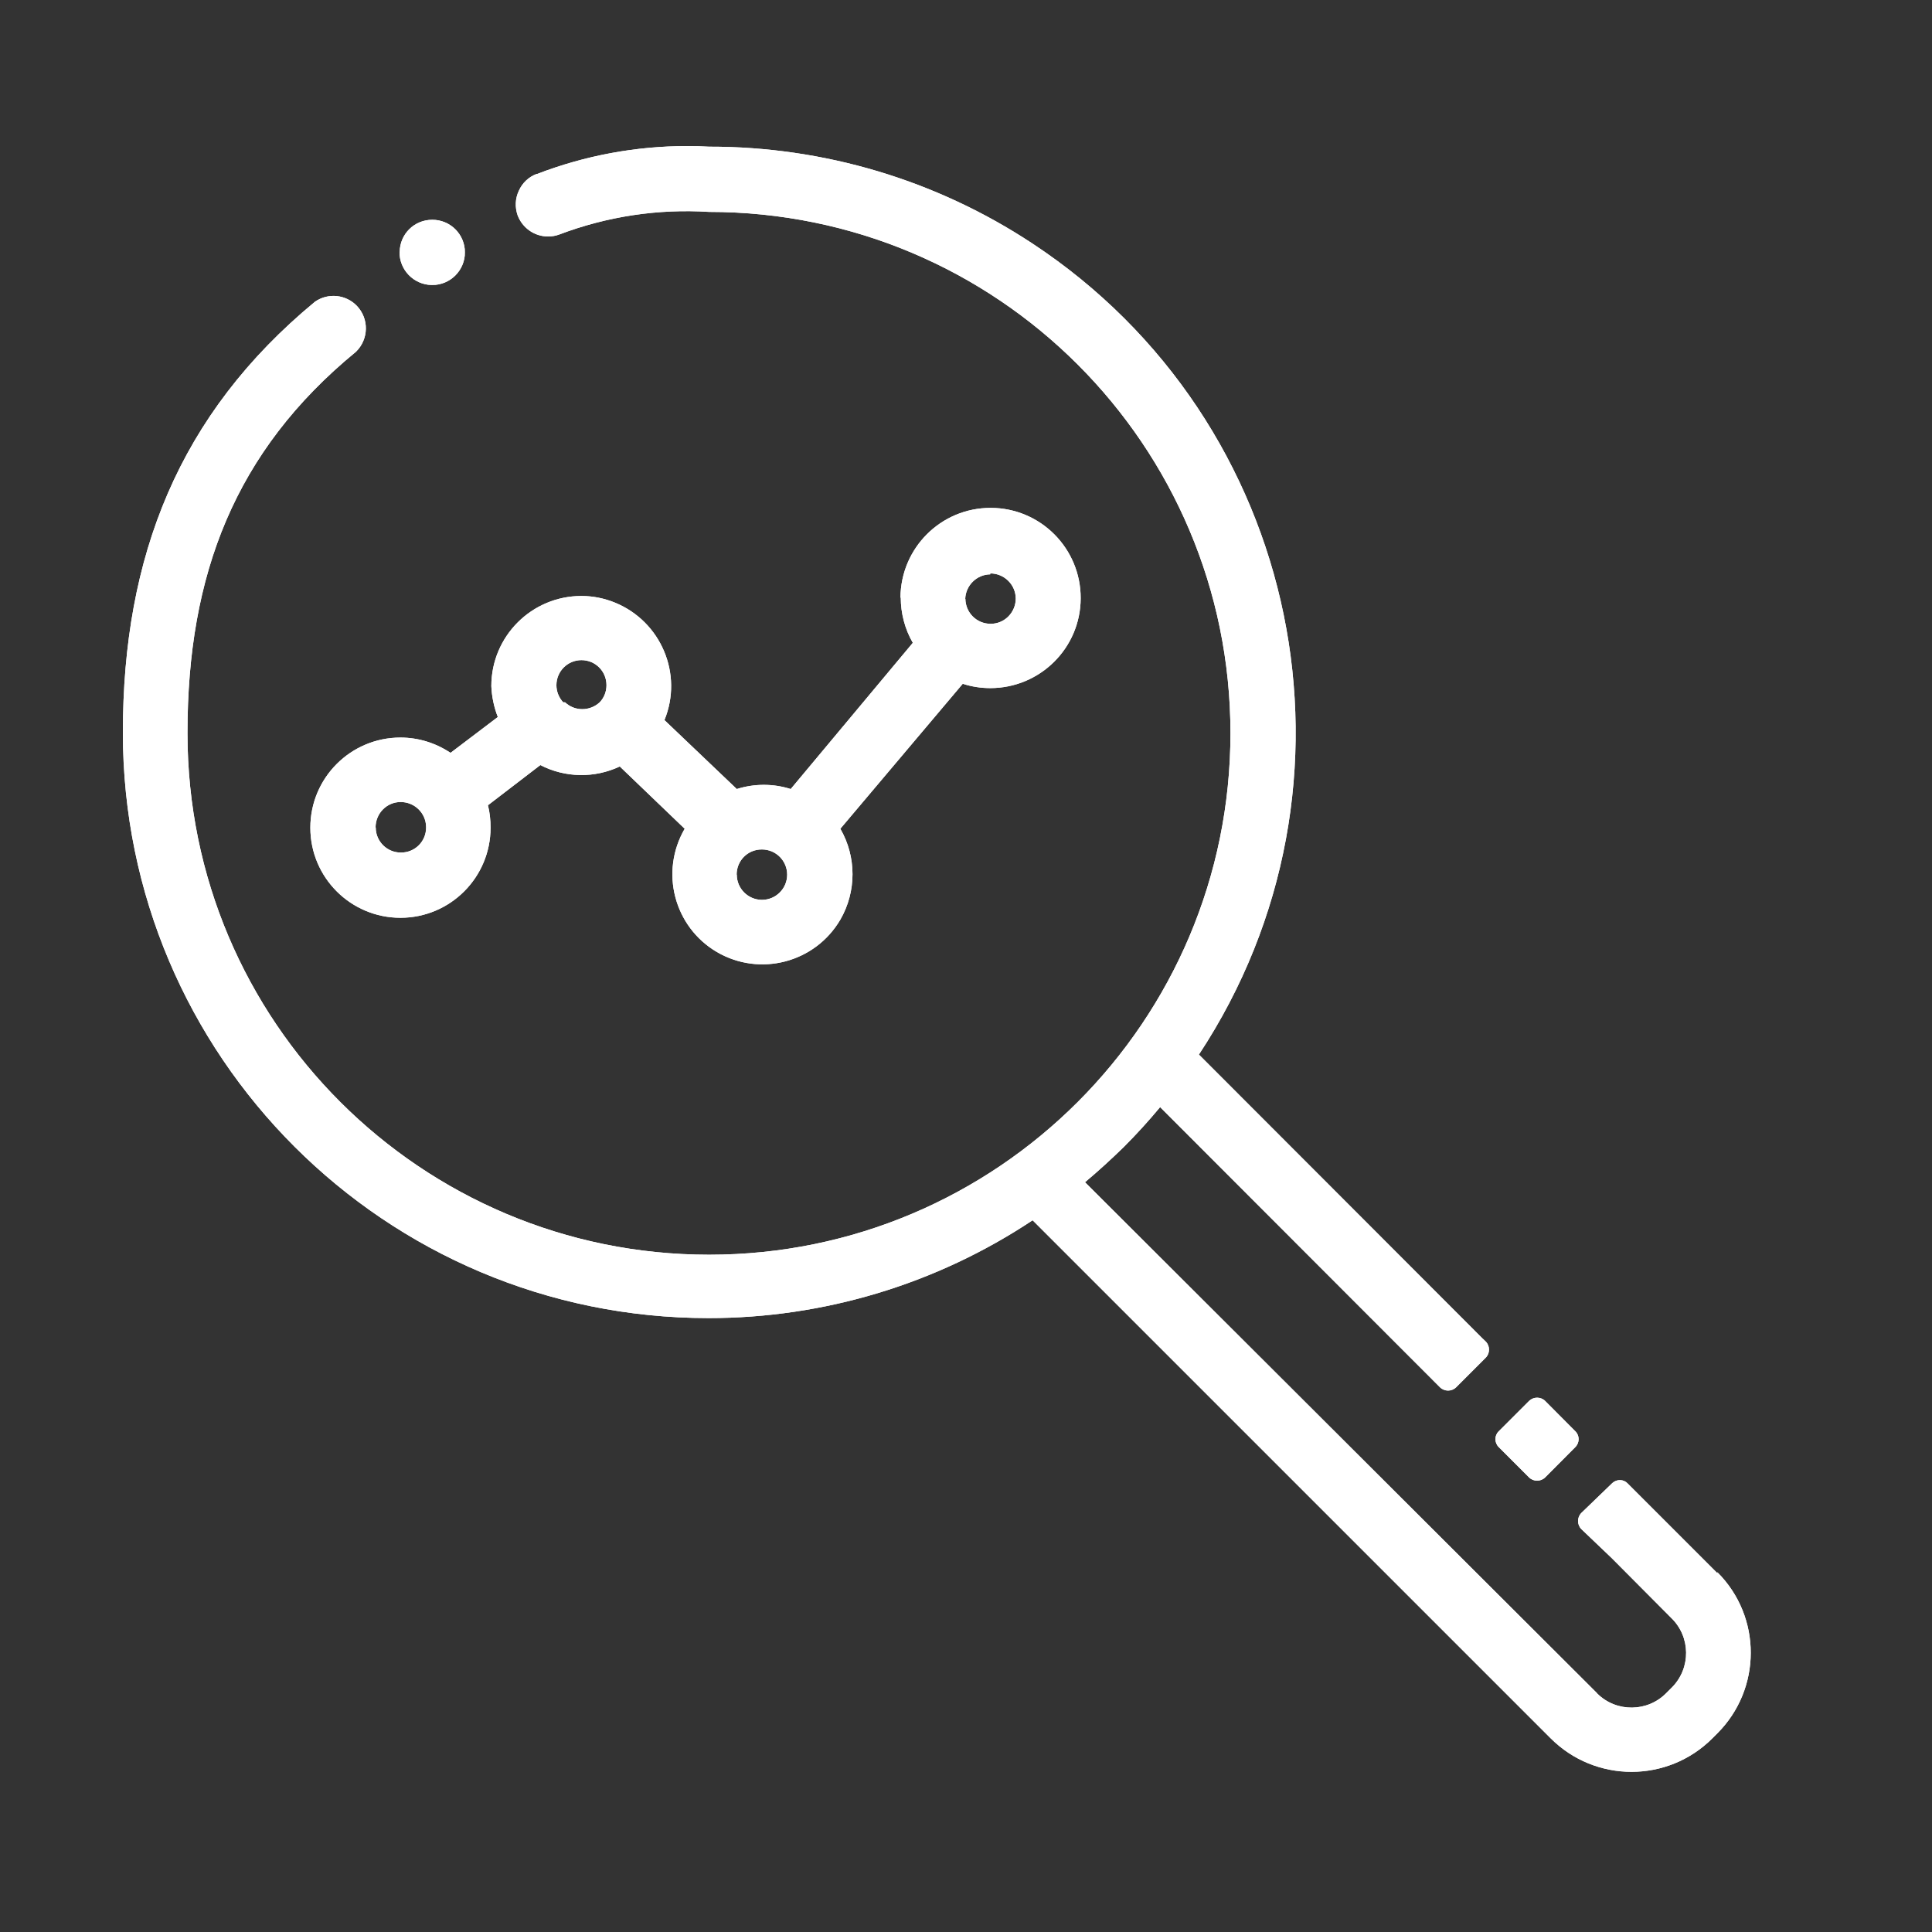
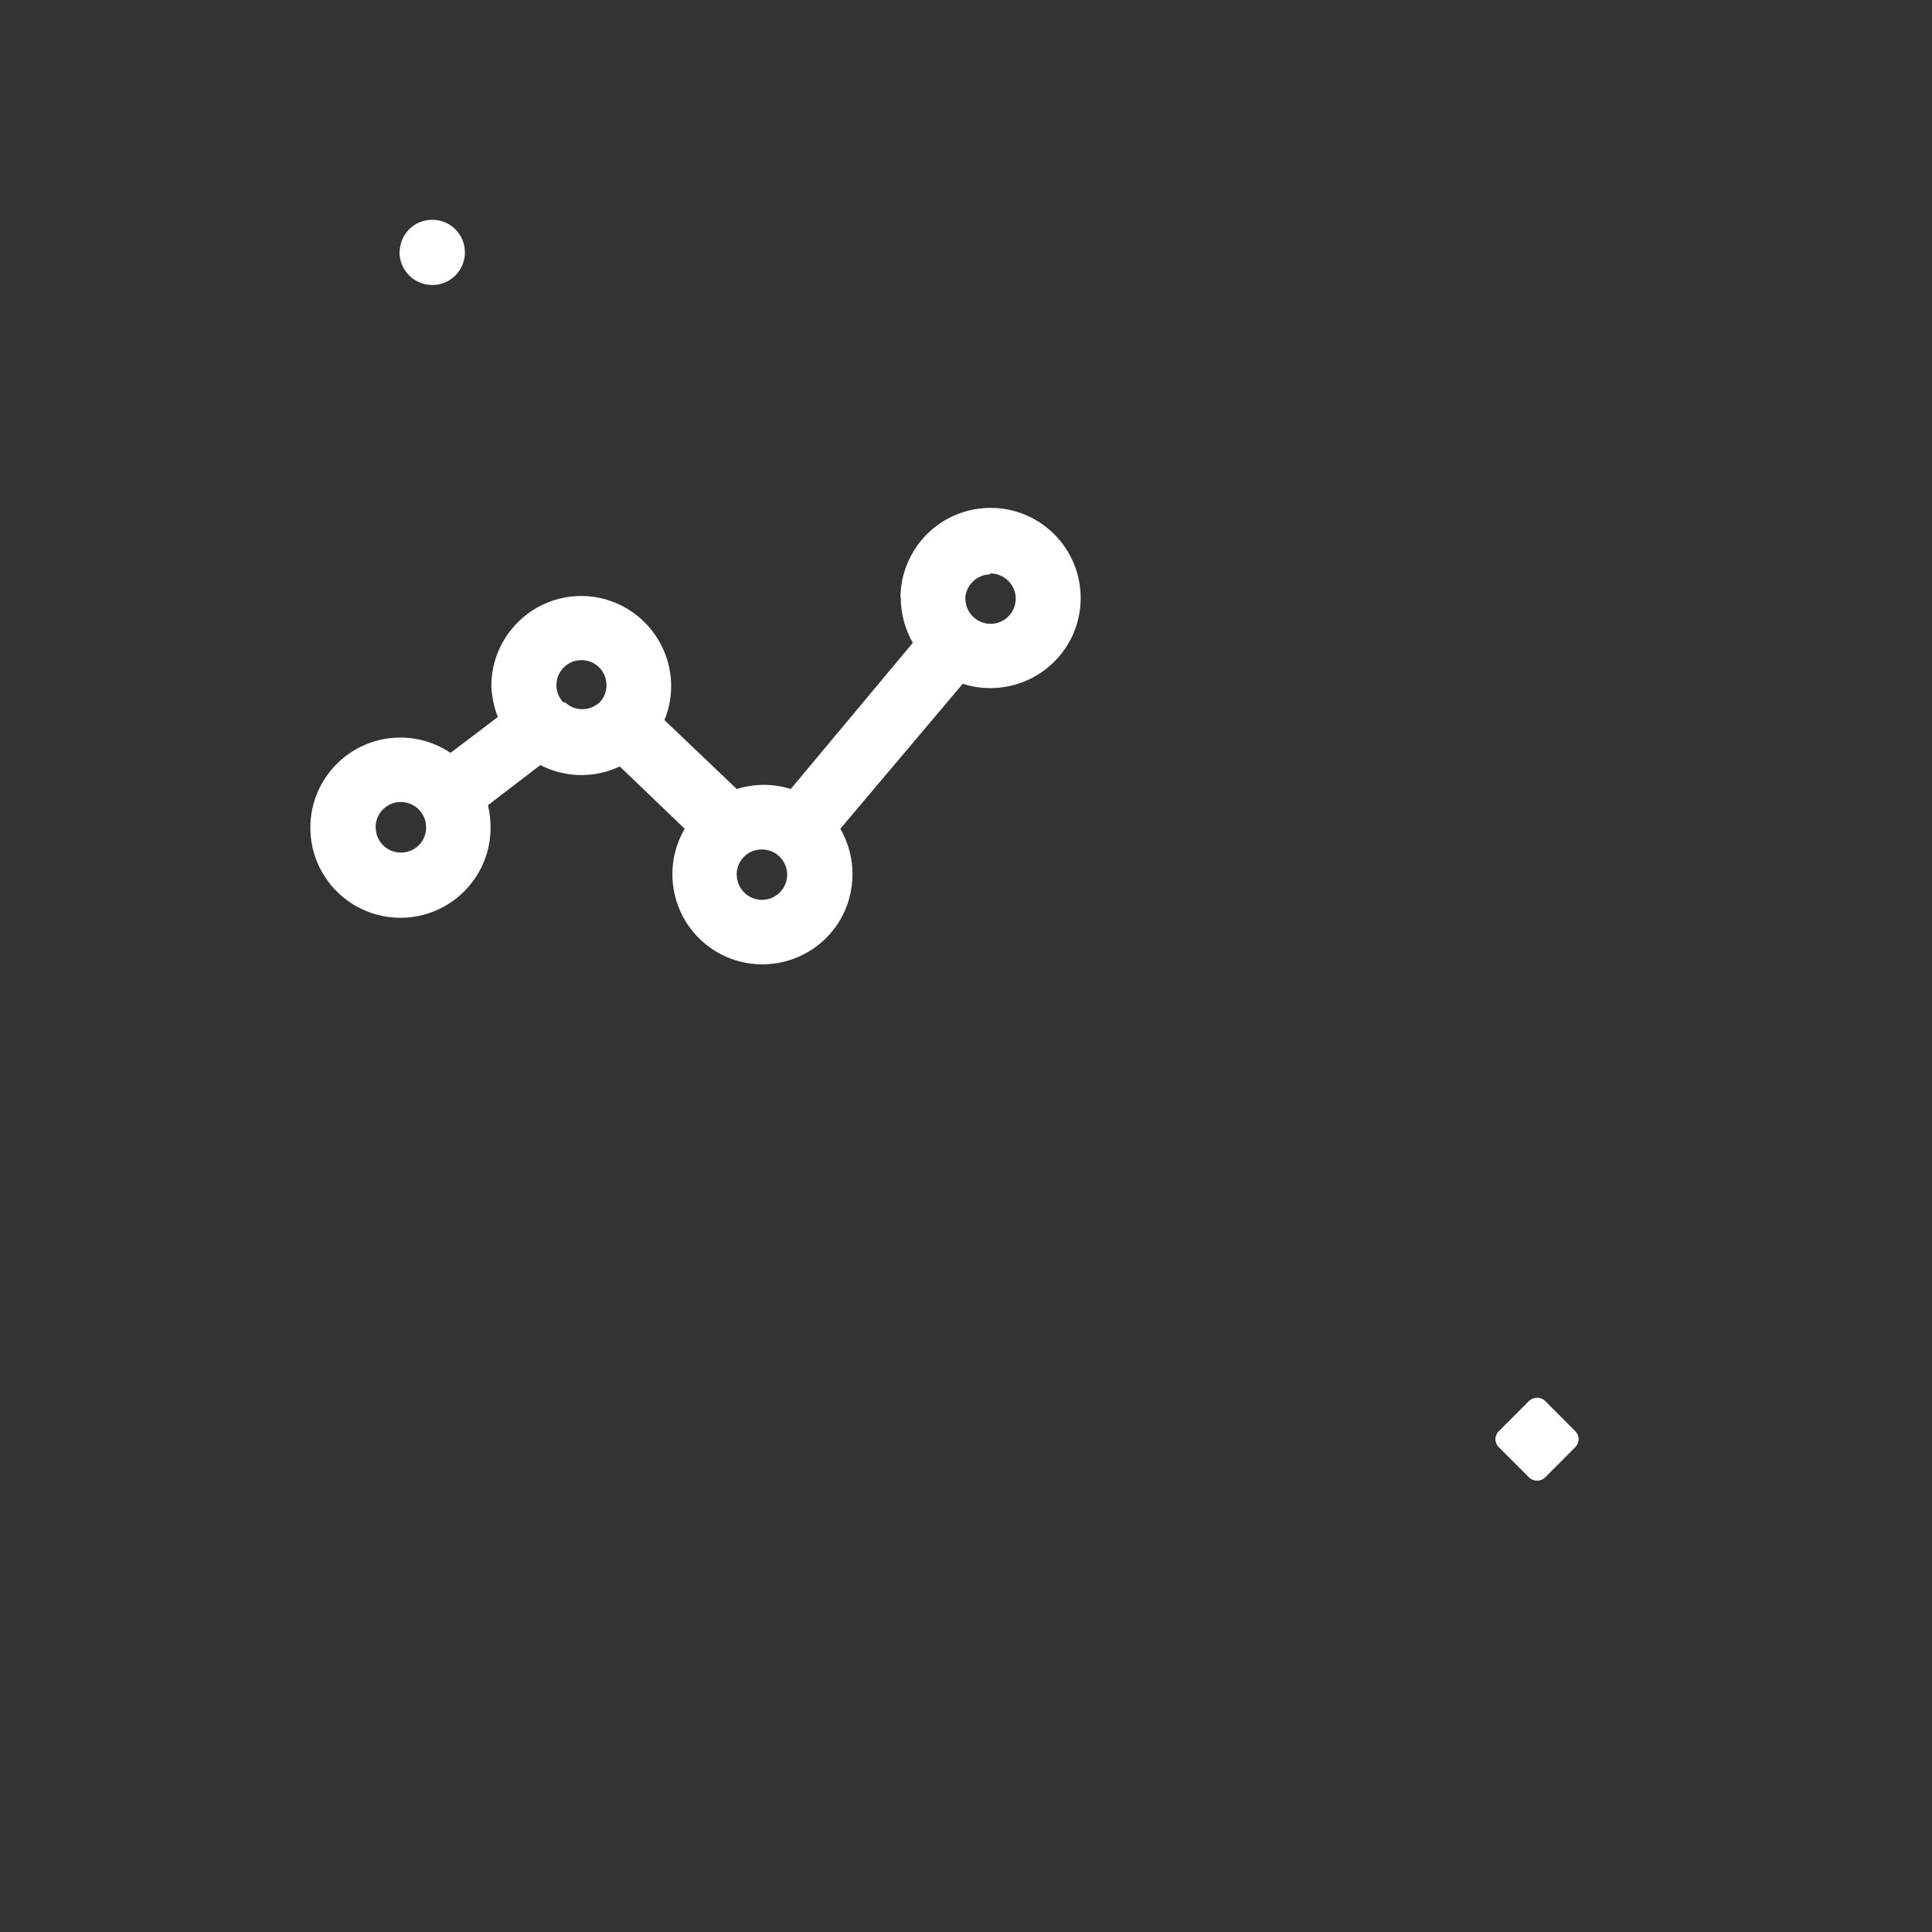
<svg xmlns="http://www.w3.org/2000/svg" id="Laag_1" viewBox="0 0 125 125">
  <rect x="0" y="0" width="125" height="125" fill="#333333" stroke="none" />
  <defs>
    <style>.cls-1{clip-path:url(#clippath);}.cls-2{fill:#fff;}.cls-3{clip-path:url(#clippath-1);}.cls-4{clip-path:url(#clippath-3);}.cls-5{clip-path:url(#clippath-2);}</style>
    <clipPath id="clippath">
-       <path class="cls-2" d="m25.85,16.28c-.02,1.17.9,2.13,2.07,2.16h.05c1.16,0,2.11-.94,2.11-2.11s-.94-2.11-2.11-2.11-2.09.92-2.11,2.07" />
-     </clipPath>
+       </clipPath>
    <clipPath id="clippath-1">
      <path class="cls-2" d="m25.91,55.15h.02-.02Zm21.75,1.44h0c0-.91.72-1.63,1.62-1.63h.02c.9,0,1.63.73,1.63,1.63s-.73,1.63-1.63,1.63-1.63-.73-1.63-1.63m-23.37-3.06c0-.9.72-1.64,1.62-1.64.9,0,1.64.71,1.65,1.62v.03c0,.9-.72,1.62-1.62,1.62h-.04.02c-.89,0-1.62-.72-1.62-1.62m11.69-9.21c0-.89.72-1.62,1.62-1.62s1.62.72,1.62,1.62c0,.41-.15.81-.44,1.11-.64.59-1.62.59-2.24,0h-.12c-.28-.3-.44-.7-.44-1.11m26.45-5.58h0c.03-.88.75-1.58,1.62-1.59v-.06c.9,0,1.64.72,1.65,1.62,0,.9-.72,1.64-1.62,1.64h-.01c-.9,0-1.62-.72-1.63-1.62m-4.18-.08c0,1.03.27,2.05.78,2.93l-7.9,9.46c-1.13-.36-2.35-.36-3.49,0l-4.68-4.46c1.22-2.98-.22-6.38-3.2-7.6-.69-.28-1.42-.43-2.17-.43-3.22,0-5.83,2.61-5.83,5.83.03.69.17,1.36.42,2l-3.06,2.32c-.96-.64-2.08-.99-3.24-.99-3.22,0-5.83,2.61-5.83,5.83s2.61,5.83,5.83,5.83,5.83-2.61,5.83-5.83c0-.49-.05-.98-.17-1.45l3.39-2.6c1.61.83,3.51.86,5.14.09l4.2,4.03c-1.62,2.79-.69,6.35,2.09,7.98,2.79,1.62,6.35.68,7.98-2.1,1.05-1.82,1.05-4.06,0-5.88l7.92-9.38c.58.19,1.18.28,1.78.28,3.22,0,5.84-2.59,5.85-5.81.01-3.22-2.59-5.84-5.81-5.85h-.02c-3.21,0-5.81,2.59-5.83,5.81" />
    </clipPath>
    <clipPath id="clippath-2">
-       <path class="cls-2" d="m34.73,11.25c-.52.19-.94.59-1.16,1.09-.24.5-.26,1.07-.08,1.59.31.82,1.09,1.37,1.97,1.37.25,0,.49-.04.73-.13,3.09-1.17,6.39-1.67,9.69-1.46,18.63,0,33.73,15.1,33.73,33.73s-15.1,33.74-33.73,33.74S12.13,66.08,12.13,47.45v-.05c0-10.21,3.06-18.21,10.9-24.64.83-.81.86-2.13.06-2.97-.71-.74-1.86-.86-2.71-.27-8.82,7.29-12.43,16.48-12.43,27.88,0,20.92,16.97,37.88,37.9,37.88,7.46,0,14.75-2.2,20.96-6.33l33.52,33.52c2.89,2.89,7.57,2.89,10.46,0l.31-.31c2.89-2.88,2.9-7.55.02-10.43,0,0-.02-.01-.02-.02l.04.1-5.83-5.83c-.26-.28-.7-.29-.99-.03,0,0-.02.02-.03.03l-1.98,1.91c-.28.29-.28.75,0,1.04l1.97,1.88,3.86,3.88c1.25,1.22,1.27,3.22.05,4.47-.02.02-.03.03-.05.05l-.32.32c-1.22,1.25-3.23,1.27-4.47.05-.01-.02-.03-.03-.04-.05l-33.11-33.04c.87-.73,1.7-1.49,2.5-2.27.83-.83,1.62-1.7,2.36-2.59l18.11,18.13c.29.28.75.28,1.04,0l1.92-1.92c.28-.29.28-.75,0-1.04l-.22-.21-18.34-18.36c11.52-17.47,6.69-40.97-10.78-52.48-6.21-4.1-13.48-6.27-20.91-6.26-.47-.03-.94-.04-1.41-.04-3.32,0-6.62.61-9.73,1.81" />
-     </clipPath>
+       </clipPath>
    <clipPath id="clippath-3">
      <path class="cls-2" d="m98.93,90.64l-1.96,1.96c-.29.28-.29.74,0,1.03l1.96,1.96c.29.28.75.28,1.04,0l1.95-1.96c.29-.29.29-.75,0-1.03l-1.95-1.96c-.14-.14-.33-.21-.52-.21s-.37.07-.52.21" />
    </clipPath>
  </defs>
  <g>
    <path class="cls-2" d="m25.85,16.28c-.02,1.17.9,2.13,2.07,2.16h.05c1.16,0,2.11-.94,2.11-2.11s-.94-2.11-2.11-2.11-2.09.92-2.11,2.07" />
    <g class="cls-1">
      <rect class="cls-2" x="25.82" y="14.21" width="4.25" height="4.22" />
    </g>
  </g>
  <g>
-     <path class="cls-2" d="m25.91,55.15h.02-.02Zm21.75,1.44h0c0-.91.72-1.63,1.62-1.63h.02c.9,0,1.63.73,1.63,1.63s-.73,1.63-1.63,1.63-1.63-.73-1.63-1.63m-23.37-3.06c0-.9.72-1.64,1.62-1.64.9,0,1.64.71,1.65,1.62v.03c0,.9-.72,1.62-1.62,1.62h-.04.02c-.89,0-1.62-.72-1.62-1.62m11.69-9.21c0-.89.72-1.62,1.62-1.62s1.62.72,1.62,1.62c0,.41-.15.81-.44,1.11-.64.59-1.62.59-2.24,0h-.12c-.28-.3-.44-.7-.44-1.11m26.45-5.58h0c.03-.88.75-1.58,1.62-1.59v-.06c.9,0,1.64.72,1.65,1.62,0,.9-.72,1.64-1.62,1.64h-.01c-.9,0-1.62-.72-1.63-1.62m-4.18-.08c0,1.03.27,2.05.78,2.93l-7.9,9.46c-1.13-.36-2.35-.36-3.49,0l-4.68-4.46c1.22-2.98-.22-6.38-3.2-7.6-.69-.28-1.42-.43-2.17-.43-3.22,0-5.83,2.61-5.83,5.83.03.69.17,1.36.42,2l-3.06,2.32c-.96-.64-2.08-.99-3.24-.99-3.22,0-5.83,2.61-5.83,5.83s2.61,5.83,5.83,5.83,5.83-2.61,5.83-5.83c0-.49-.05-.98-.17-1.45l3.39-2.6c1.61.83,3.51.86,5.14.09l4.2,4.03c-1.62,2.79-.69,6.35,2.09,7.98,2.79,1.62,6.35.68,7.98-2.1,1.05-1.82,1.05-4.06,0-5.88l7.92-9.38c.58.19,1.18.28,1.78.28,3.22,0,5.84-2.59,5.85-5.81.01-3.22-2.59-5.84-5.81-5.85h-.02c-3.21,0-5.81,2.59-5.83,5.81" />
    <g class="cls-3">
      <rect class="cls-2" x="20.06" y="32.85" width="49.86" height="30.36" />
    </g>
  </g>
  <g>
-     <path class="cls-2" d="m34.73,11.25c-.52.19-.94.59-1.16,1.09-.24.5-.26,1.07-.08,1.59.31.82,1.09,1.37,1.97,1.37.25,0,.49-.04.73-.13,3.09-1.17,6.39-1.67,9.69-1.46,18.63,0,33.73,15.1,33.73,33.73s-15.1,33.74-33.73,33.74S12.13,66.08,12.13,47.45v-.05c0-10.21,3.06-18.21,10.9-24.64.83-.81.86-2.13.06-2.97-.71-.74-1.86-.86-2.71-.27-8.82,7.29-12.43,16.48-12.43,27.88,0,20.92,16.97,37.88,37.9,37.88,7.46,0,14.75-2.2,20.96-6.33l33.52,33.52c2.89,2.89,7.57,2.89,10.46,0l.31-.31c2.89-2.88,2.9-7.55.02-10.43,0,0-.02-.01-.02-.02l.04.1-5.83-5.83c-.26-.28-.7-.29-.99-.03,0,0-.02.02-.03.03l-1.98,1.91c-.28.29-.28.75,0,1.04l1.97,1.88,3.86,3.88c1.25,1.22,1.27,3.22.05,4.47-.02.02-.03.03-.05.05l-.32.32c-1.22,1.25-3.23,1.27-4.47.05-.01-.02-.03-.03-.04-.05l-33.11-33.04c.87-.73,1.7-1.49,2.5-2.27.83-.83,1.62-1.7,2.36-2.59l18.11,18.13c.29.28.75.28,1.04,0l1.92-1.92c.28-.29.28-.75,0-1.04l-.22-.21-18.34-18.36c11.52-17.47,6.69-40.97-10.78-52.48-6.21-4.1-13.48-6.27-20.91-6.26-.47-.03-.94-.04-1.41-.04-3.32,0-6.62.61-9.73,1.81" />
    <g class="cls-5">
      <rect class="cls-2" x="7.95" y="9.44" width="106.04" height="105.91" />
    </g>
  </g>
  <g>
-     <path class="cls-2" d="m98.93,90.64l-1.96,1.96c-.29.28-.29.74,0,1.03l1.96,1.96c.29.28.75.28,1.04,0l1.95-1.96c.29-.29.29-.75,0-1.03l-1.95-1.96c-.14-.14-.33-.21-.52-.21s-.37.07-.52.21" />
    <g class="cls-4">
      <rect class="cls-2" x="96.68" y="90.43" width="5.52" height="5.45" />
    </g>
  </g>
</svg>